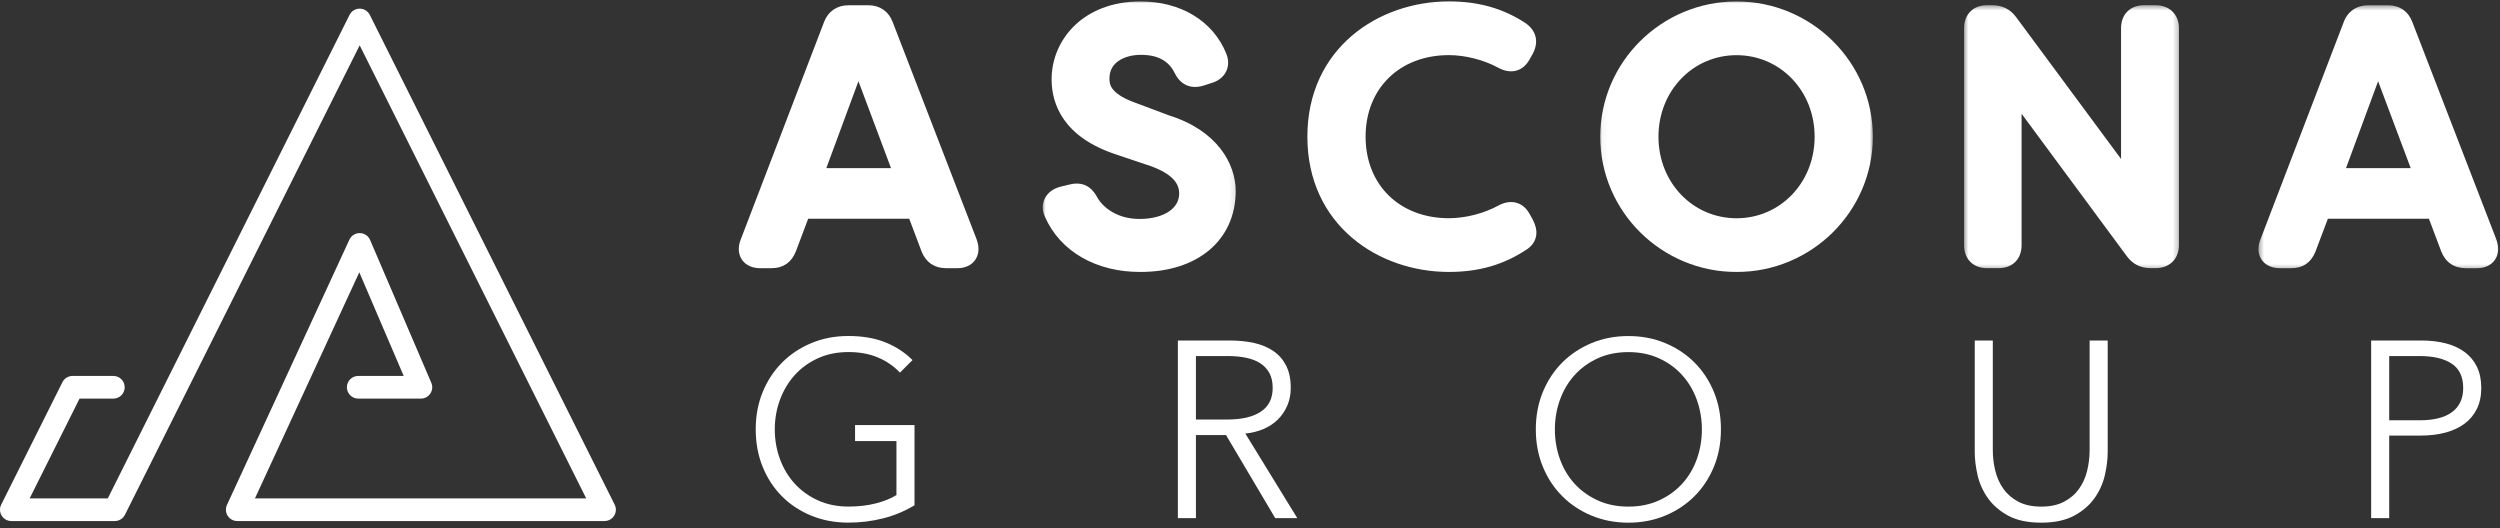
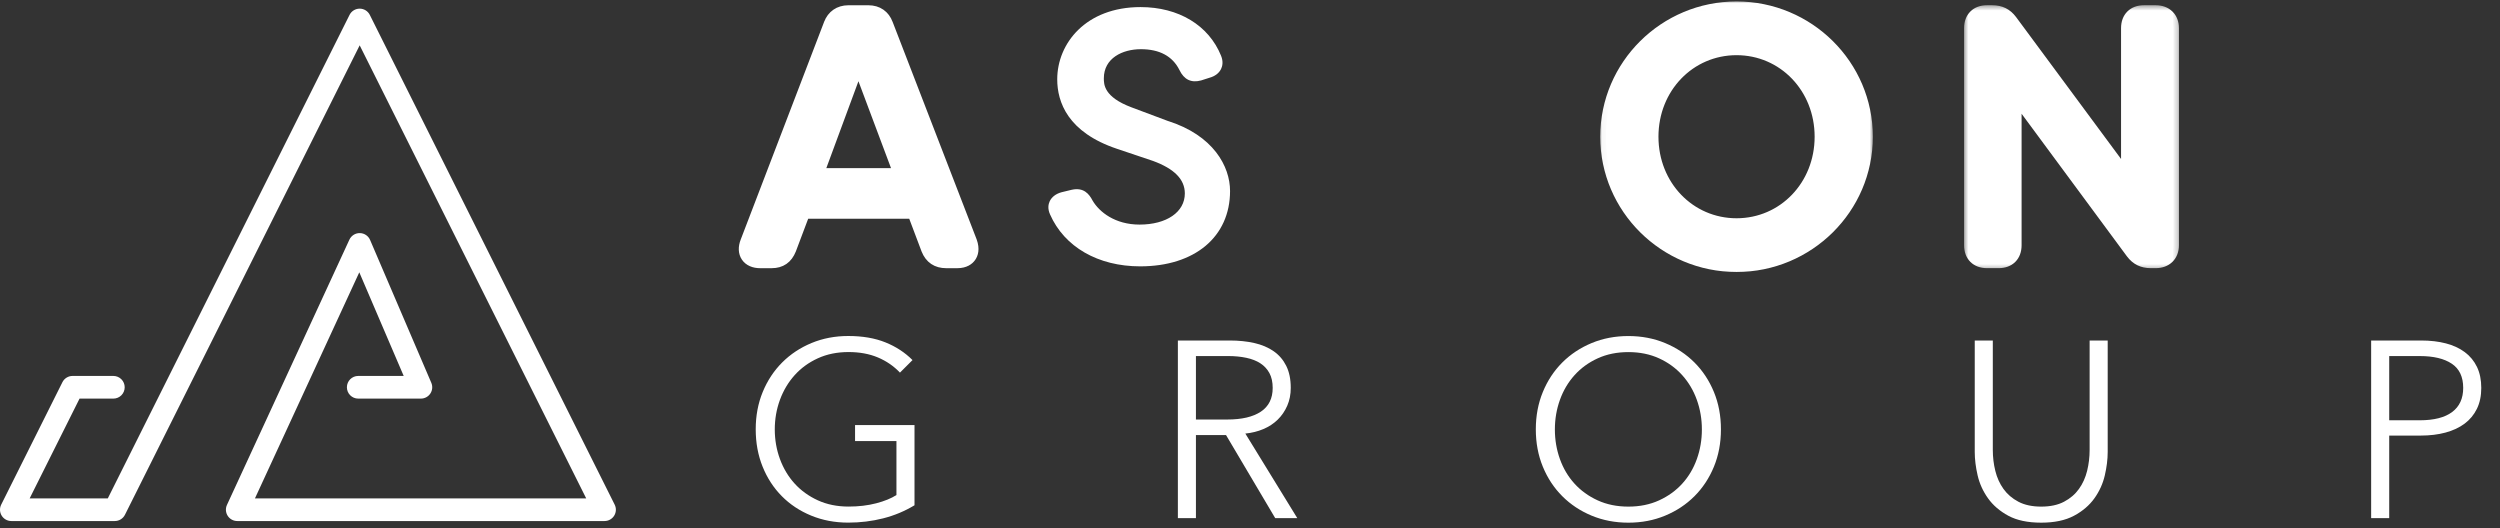
<svg xmlns="http://www.w3.org/2000/svg" width="355" height="75" viewBox="0 0 355 75" fill="none">
  <rect x="0" y="0" width="355" height="75" fill="#333333" stroke="none" />
  <g clip-path="url(#clip0_2502_14459)">
    <path d="M120.463 1.147C119.02 1.147 117.885 1.931 117.389 3.269C117.389 3.27 117.389 3.271 117.388 3.271L105.562 34.142C105.561 34.143 105.561 34.144 105.561 34.145C105.203 35.042 105.21 35.946 105.684 36.647C106.155 37.344 106.986 37.683 107.943 37.683H109.562C110.283 37.683 110.916 37.517 111.445 37.152C111.972 36.789 112.361 36.251 112.634 35.567L112.637 35.56L114.484 30.662H129.388L131.24 35.572L131.243 35.579C131.513 36.254 131.912 36.788 132.449 37.15C132.986 37.512 133.631 37.683 134.36 37.683H135.931C137.142 37.683 137.804 37.169 138.142 36.688C138.493 36.191 138.753 35.365 138.318 34.159L138.315 34.15L126.39 3.28C126.389 3.279 126.389 3.278 126.389 3.277C126.142 2.608 125.744 2.071 125.211 1.702C124.677 1.332 124.03 1.147 123.312 1.147H120.463ZM121.896 10.389L127.102 24.276H116.763L121.896 10.389Z" fill="white" stroke="white" stroke-width="0.8" />
    <path d="M165.778 17.155L160.673 15.241C156.745 13.767 156.745 11.977 156.745 11.116C156.745 8.263 159.387 6.985 162.005 6.985C164.658 6.985 166.501 7.982 167.477 9.935C168.128 11.302 169.156 11.806 170.56 11.421L171.758 11.037C172.518 10.83 173.096 10.393 173.386 9.806C173.58 9.413 173.738 8.764 173.39 7.914C171.638 3.589 167.363 1.006 161.955 1.006C154.19 1.006 150.127 6.166 150.127 11.264C150.127 14.474 151.605 18.795 158.645 21.142L163.733 22.854C166.769 23.971 168.246 25.481 168.246 27.467C168.246 30.114 165.659 31.892 161.808 31.892C158.36 31.892 156.098 30.115 155.144 28.477C154.665 27.56 153.894 26.562 152.171 26.951L150.728 27.301C149.937 27.517 149.345 27.971 149.058 28.58C148.874 28.974 148.731 29.619 149.106 30.445C151.136 35.065 155.921 37.822 161.906 37.822C169.658 37.822 174.668 33.623 174.668 27.123C174.668 23.651 172.322 19.206 165.778 17.155Z" fill="white" />
    <mask id="mask0_2502_14459" style="mask-type:luminance" maskUnits="userSpaceOnUse" x="147" y="0" width="29" height="40">
      <path d="M175.871 0.006H147.871V39.006H175.871V0.006Z" fill="white" />
      <path d="M165.778 17.155L160.673 15.241C156.745 13.767 156.745 11.977 156.745 11.116C156.745 8.263 159.387 6.985 162.005 6.985C164.658 6.985 166.501 7.982 167.477 9.935C168.128 11.302 169.156 11.806 170.56 11.421L171.758 11.037C172.518 10.83 173.096 10.393 173.386 9.806C173.58 9.413 173.738 8.764 173.39 7.914C171.638 3.589 167.363 1.006 161.955 1.006C154.19 1.006 150.127 6.166 150.127 11.264C150.127 14.474 151.605 18.795 158.645 21.142L163.733 22.854C166.769 23.971 168.246 25.481 168.246 27.467C168.246 30.114 165.659 31.892 161.808 31.892C158.36 31.892 156.098 30.115 155.144 28.477C154.665 27.56 153.894 26.562 152.171 26.951L150.728 27.301C149.937 27.517 149.345 27.971 149.058 28.58C148.874 28.974 148.731 29.619 149.106 30.445C151.136 35.065 155.921 37.822 161.906 37.822C169.658 37.822 174.668 33.623 174.668 27.123C174.668 23.651 172.322 19.206 165.778 17.155Z" fill="black" />
    </mask>
    <g mask="url(#mask0_2502_14459)">
-       <path d="M167.477 9.936L168.2 9.592L168.196 9.585L168.193 9.578L167.477 9.936ZM170.56 11.421L170.772 12.193L170.788 12.188L170.804 12.183L170.56 11.421ZM171.758 11.037L171.548 10.266L171.531 10.27L171.514 10.275L171.758 11.037ZM173.39 7.914L172.649 8.215L172.65 8.217L173.39 7.914ZM158.645 21.142L158.9 20.384L158.898 20.383L158.645 21.142ZM163.733 22.854L164.009 22.103L163.999 22.099L163.988 22.096L163.733 22.854ZM155.144 28.477L154.436 28.848L154.444 28.864L154.453 28.88L155.144 28.477ZM152.171 26.951L151.995 26.171L151.983 26.174L152.171 26.951ZM150.728 27.301L150.539 26.524L150.528 26.526L150.517 26.529L150.728 27.301ZM149.058 28.581L148.334 28.24L148.333 28.241L149.058 28.581ZM149.106 30.445L149.838 30.123L149.834 30.115L149.106 30.445ZM166.059 16.406L160.954 14.492L160.392 15.99L165.497 17.904L166.059 16.406ZM160.954 14.492C159.08 13.789 158.267 13.056 157.903 12.506C157.55 11.974 157.545 11.517 157.545 11.116H155.945C155.945 11.576 155.941 12.444 156.57 13.391C157.187 14.32 158.338 15.219 160.392 15.99L160.954 14.492ZM157.545 11.116C157.545 9.978 158.055 9.182 158.845 8.641C159.666 8.079 160.81 7.786 162.005 7.786V6.186C160.581 6.186 159.096 6.53 157.941 7.321C156.757 8.132 155.945 9.401 155.945 11.116H157.545ZM162.005 7.786C164.433 7.786 165.952 8.673 166.762 10.293L168.193 9.578C167.05 7.29 164.884 6.186 162.005 6.186V7.786ZM166.755 10.28C167.133 11.072 167.663 11.704 168.388 12.055C169.118 12.409 169.934 12.422 170.772 12.193L170.349 10.649C169.782 10.805 169.381 10.759 169.084 10.615C168.782 10.468 168.473 10.165 168.2 9.592L166.755 10.28ZM170.804 12.183L172.002 11.799L171.514 10.275L170.316 10.659L170.804 12.183ZM171.968 11.809C172.9 11.555 173.692 10.995 174.104 10.16L172.669 9.451C172.501 9.791 172.136 10.105 171.548 10.266L171.968 11.809ZM174.103 10.161C174.384 9.593 174.578 8.703 174.131 7.611L172.65 8.217C172.899 8.825 172.776 9.234 172.669 9.451L174.103 10.161ZM174.132 7.614C172.234 2.93 167.623 0.206 161.955 0.206V1.806C167.103 1.806 171.042 4.248 172.649 8.215L174.132 7.614ZM161.955 0.206C153.771 0.206 149.327 5.702 149.327 11.264H150.927C150.927 6.631 154.609 1.806 161.955 1.806V0.206ZM149.327 11.264C149.327 12.992 149.726 15.047 151.092 16.988C152.459 18.93 154.745 20.685 158.392 21.901L158.898 20.383C155.505 19.252 153.532 17.674 152.4 16.067C151.267 14.457 150.927 12.746 150.927 11.264H149.327ZM158.39 21.9L163.478 23.612L163.988 22.096L158.9 20.384L158.39 21.9ZM163.457 23.605C166.403 24.689 167.446 26.005 167.446 27.467H169.046C169.046 24.957 167.135 23.253 164.009 22.103L163.457 23.605ZM167.446 27.467C167.446 28.495 166.957 29.367 166.018 30.013C165.059 30.672 163.621 31.092 161.808 31.092V32.692C163.846 32.692 165.627 32.223 166.924 31.331C168.241 30.426 169.046 29.086 169.046 27.467H167.446ZM161.808 31.092C158.651 31.092 156.649 29.472 155.836 28.075L154.453 28.88C155.547 30.758 158.069 32.692 161.808 32.692V31.092ZM155.853 28.106C155.595 27.613 155.207 26.99 154.571 26.561C153.9 26.109 153.046 25.934 151.995 26.171L152.348 27.732C153.019 27.58 153.412 27.71 153.677 27.888C153.977 28.09 154.214 28.425 154.436 28.848L155.853 28.106ZM151.983 26.174L150.539 26.524L150.916 28.079L152.36 27.729L151.983 26.174ZM150.517 26.529C149.554 26.792 148.742 27.373 148.334 28.24L149.782 28.921C149.947 28.569 150.321 28.242 150.938 28.073L150.517 26.529ZM148.333 28.241C148.066 28.812 147.891 29.704 148.377 30.776L149.834 30.115C149.571 29.535 149.681 29.136 149.783 28.92L148.333 28.241ZM148.374 30.767C150.559 35.739 155.678 38.622 161.906 38.622V37.022C156.165 37.022 151.714 34.39 149.838 30.123L148.374 30.767ZM161.906 38.622C165.921 38.622 169.308 37.535 171.708 35.523C174.121 33.5 175.468 30.595 175.468 27.124H173.868C173.868 30.151 172.709 32.596 170.68 34.297C168.637 36.01 165.644 37.022 161.906 37.022V38.622ZM175.468 27.124C175.468 23.265 172.859 18.536 166.018 16.392L165.539 17.919C171.786 19.877 173.868 24.038 173.868 27.124H175.468Z" fill="white" />
-     </g>
-     <path d="M217.297 7.448L217.303 7.439C217.686 6.709 217.824 5.985 217.657 5.303C217.49 4.62 217.034 4.044 216.354 3.579L216.346 3.574C213.213 1.543 209.835 0.6 205.739 0.6C200.862 0.6 195.944 2.207 192.238 5.368C188.525 8.535 186.047 13.248 186.047 19.408C186.047 25.568 188.525 30.281 192.238 33.448C195.944 36.608 200.862 38.215 205.739 38.215C209.95 38.215 213.428 37.208 216.677 35.02L216.684 35.015L216.69 35.011C217.269 34.586 217.639 34.049 217.74 33.4C217.839 32.763 217.67 32.076 217.294 31.36L217.288 31.35L216.852 30.574C216.852 30.574 216.852 30.573 216.851 30.573C216.448 29.838 215.877 29.342 215.17 29.162C214.468 28.984 213.7 29.135 212.93 29.556C210.83 30.701 208.135 31.387 205.739 31.387C202.116 31.387 199.064 30.148 196.919 28.045C194.775 25.943 193.514 22.954 193.514 19.408C193.514 15.861 194.775 12.872 196.919 10.77C199.064 8.667 202.116 7.428 205.739 7.428C208.135 7.428 210.83 8.115 212.93 9.26C213.7 9.681 214.468 9.832 215.169 9.654C215.876 9.475 216.445 8.98 216.848 8.249C216.848 8.249 216.849 8.248 216.849 8.248L217.297 7.448Z" fill="white" stroke="white" stroke-width="0.8" />
+       </g>
    <path d="M246.591 31.793C239.925 31.793 234.702 26.355 234.702 19.413C234.702 12.472 239.925 7.034 246.591 7.034C253.257 7.034 258.479 12.472 258.479 19.413C258.479 26.355 253.257 31.793 246.591 31.793ZM246.591 1.006C236.36 1.006 228.035 9.263 228.035 19.413C228.035 29.564 236.36 37.822 246.591 37.822C256.822 37.822 265.146 29.564 265.146 19.413C265.146 9.263 256.822 1.006 246.591 1.006Z" fill="white" />
    <mask id="mask1_2502_14459" style="mask-type:luminance" maskUnits="userSpaceOnUse" x="227" y="0" width="40" height="40">
      <path d="M266.035 0.006H227.035V39.006H266.035V0.006Z" fill="white" />
      <path d="M246.591 31.793C239.925 31.793 234.702 26.355 234.702 19.413C234.702 12.472 239.925 7.034 246.591 7.034C253.257 7.034 258.479 12.472 258.479 19.413C258.479 26.355 253.257 31.793 246.591 31.793ZM246.591 1.006C236.36 1.006 228.035 9.263 228.035 19.413C228.035 29.564 236.36 37.822 246.591 37.822C256.822 37.822 265.146 29.564 265.146 19.413C265.146 9.263 256.822 1.006 246.591 1.006Z" fill="black" />
    </mask>
    <g mask="url(#mask1_2502_14459)">
      <path d="M246.59 30.993C240.396 30.993 235.501 25.944 235.501 19.413H233.901C233.901 26.766 239.452 32.593 246.59 32.593V30.993ZM235.501 19.413C235.501 12.884 240.396 7.835 246.59 7.835V6.235C239.452 6.235 233.901 12.062 233.901 19.413H235.501ZM246.59 7.835C252.784 7.835 257.678 12.884 257.678 19.413H259.278C259.278 12.062 253.728 6.235 246.59 6.235V7.835ZM257.678 19.413C257.678 25.944 252.784 30.993 246.59 30.993V32.593C253.728 32.593 259.278 26.766 259.278 19.413H257.678ZM246.59 0.206C235.923 0.206 227.234 8.815 227.234 19.413H228.834C228.834 9.711 236.795 1.806 246.59 1.806V0.206ZM227.234 19.413C227.234 30.012 235.923 38.622 246.59 38.622V37.022C236.795 37.022 228.834 29.117 228.834 19.413H227.234ZM246.59 38.622C257.256 38.622 265.945 30.012 265.945 19.413H264.345C264.345 29.117 256.385 37.022 246.59 37.022V38.622ZM265.945 19.413C265.945 8.815 257.256 0.206 246.59 0.206V1.806C256.385 1.806 264.345 9.711 264.345 19.413H265.945Z" fill="white" />
    </g>
    <path d="M306.111 1.542H304.441C302.929 1.542 301.991 2.48 301.991 3.992V25L285.639 2.895C284.947 1.971 284.072 1.542 282.884 1.542H282.149C280.637 1.542 279.699 2.48 279.699 3.992V34.828C279.699 36.34 280.637 37.278 282.149 37.278H283.818C285.329 37.278 286.267 36.34 286.267 34.828V13.722L302.668 35.923C303.361 36.847 304.235 37.278 305.423 37.278H306.111C307.629 37.278 308.609 36.316 308.609 34.828V3.992C308.609 2.503 307.629 1.542 306.111 1.542Z" fill="white" />
    <mask id="mask2_2502_14459" style="mask-type:luminance" maskUnits="userSpaceOnUse" x="278" y="0" width="32" height="39">
      <path d="M309.699 0.542H278.699V38.542H309.699V0.542Z" fill="white" />
      <path d="M306.111 1.542H304.441C302.929 1.542 301.991 2.48 301.991 3.992V25L285.639 2.895C284.947 1.971 284.072 1.542 282.884 1.542H282.149C280.637 1.542 279.699 2.48 279.699 3.992V34.828C279.699 36.34 280.637 37.278 282.149 37.278H283.818C285.329 37.278 286.267 36.34 286.267 34.828V13.722L302.668 35.923C303.361 36.847 304.235 37.278 305.423 37.278H306.111C307.629 37.278 308.609 36.316 308.609 34.828V3.992C308.609 2.503 307.629 1.542 306.111 1.542Z" fill="black" />
    </mask>
    <g mask="url(#mask2_2502_14459)">
      <path d="M301.99 25.001L301.347 25.477L302.79 27.427V25.001H301.99ZM285.638 2.896L286.281 2.42L286.278 2.416L285.638 2.896ZM286.266 13.723L286.909 13.247L285.466 11.293V13.723H286.266ZM302.667 35.923L302.023 36.399L302.027 36.404L302.667 35.923ZM306.11 0.742H304.44V2.342H306.11V0.742ZM304.44 0.742C303.517 0.742 302.685 1.032 302.083 1.635C301.48 2.237 301.19 3.069 301.19 3.992H302.79C302.79 3.404 302.969 3.01 303.214 2.766C303.458 2.521 303.852 2.342 304.44 2.342V0.742ZM301.19 3.992V25.001H302.79V3.992H301.19ZM302.633 24.525L286.281 2.42L284.995 3.371L301.347 25.477L302.633 24.525ZM286.278 2.416C285.43 1.283 284.314 0.742 282.883 0.742V2.342C283.828 2.342 284.462 2.66 284.998 3.375L286.278 2.416ZM282.883 0.742H282.148V2.342H282.883V0.742ZM282.148 0.742C281.224 0.742 280.393 1.032 279.79 1.635C279.188 2.237 278.898 3.069 278.898 3.992H280.498C280.498 3.404 280.677 3.01 280.922 2.766C281.166 2.521 281.559 2.342 282.148 2.342V0.742ZM278.898 3.992V34.828H280.498V3.992H278.898ZM278.898 34.828C278.898 35.751 279.188 36.583 279.79 37.186C280.393 37.788 281.224 38.078 282.148 38.078V36.478C281.559 36.478 281.166 36.299 280.922 36.054C280.677 35.81 280.498 35.417 280.498 34.828H278.898ZM282.148 38.078H283.817V36.478H282.148V38.078ZM283.817 38.078C284.74 38.078 285.571 37.788 286.174 37.186C286.776 36.583 287.066 35.751 287.066 34.828H285.466C285.466 35.417 285.287 35.81 285.042 36.054C284.798 36.299 284.405 36.478 283.817 36.478V38.078ZM287.066 34.828V13.723H285.466V34.828H287.066ZM285.622 14.198L302.023 36.399L303.31 35.448L286.909 13.247L285.622 14.198ZM302.027 36.404C302.876 37.535 303.99 38.078 305.422 38.078V36.478C304.478 36.478 303.844 36.16 303.307 35.444L302.027 36.404ZM305.422 38.078H306.11V36.478H305.422V38.078ZM306.11 38.078C307.04 38.078 307.878 37.78 308.488 37.182C309.1 36.583 309.408 35.752 309.408 34.828H307.808C307.808 35.392 307.627 35.786 307.368 36.04C307.108 36.295 306.698 36.478 306.11 36.478V38.078ZM309.408 34.828V3.992H307.808V34.828H309.408ZM309.408 3.992C309.408 3.068 309.1 2.237 308.488 1.638C307.878 1.04 307.039 0.742 306.11 0.742V2.342C306.698 2.342 307.108 2.525 307.368 2.78C307.627 3.033 307.808 3.428 307.808 3.992H309.408Z" fill="white" />
    </g>
-     <path d="M343.476 24.676H331.985L337.687 9.243L343.476 24.676ZM353.737 34.294L341.808 3.419C341.365 2.213 340.405 1.548 339.107 1.548H336.259C334.979 1.548 333.993 2.23 333.56 3.41L321.728 34.291C321.403 35.107 321.433 35.864 321.81 36.423C322.187 36.979 322.871 37.284 323.738 37.284H325.358C326.673 37.284 327.555 36.678 328.059 35.419L330.003 30.262H345.461L347.41 35.431C347.901 36.661 348.825 37.284 350.156 37.284H351.726C352.804 37.284 353.347 36.835 353.612 36.458C353.883 36.07 354.129 35.381 353.737 34.294Z" fill="white" />
    <mask id="mask3_2502_14459" style="mask-type:luminance" maskUnits="userSpaceOnUse" x="320" y="0" width="36" height="39">
      <path d="M355.504 0.548H320.504V38.548H355.504V0.548Z" fill="white" />
      <path d="M343.476 24.676H331.985L337.687 9.243L343.476 24.676ZM353.737 34.294L341.808 3.419C341.365 2.213 340.405 1.548 339.107 1.548H336.259C334.979 1.548 333.993 2.23 333.56 3.41L321.728 34.291C321.403 35.107 321.433 35.864 321.81 36.423C322.187 36.979 322.871 37.284 323.738 37.284H325.358C326.673 37.284 327.555 36.678 328.059 35.419L330.003 30.262H345.461L347.41 35.431C347.901 36.661 348.825 37.284 350.156 37.284H351.726C352.804 37.284 353.347 36.835 353.612 36.458C353.883 36.07 354.129 35.381 353.737 34.294Z" fill="black" />
    </mask>
    <g mask="url(#mask3_2502_14459)">
-       <path d="M331.984 24.676L331.234 24.399L330.836 25.476H331.984V24.676ZM337.686 9.243L338.435 8.962L337.68 6.95L336.935 8.966L337.686 9.243ZM341.807 3.419L341.056 3.695L341.061 3.708L341.807 3.419ZM333.559 3.41L334.306 3.697L334.31 3.686L333.559 3.41ZM321.727 34.291L322.47 34.587L322.474 34.578L321.727 34.291ZM321.809 36.423L321.146 36.87L321.147 36.872L321.809 36.423ZM328.058 35.419L328.8 35.716L328.803 35.709L328.806 35.702L328.058 35.419ZM330.002 30.262V29.462H329.448L329.253 29.98L330.002 30.262ZM345.46 30.262L346.209 29.98L346.014 29.462H345.46V30.262ZM347.409 35.431L346.66 35.714L346.663 35.721L346.666 35.728L347.409 35.431ZM353.611 36.458L354.265 36.918L354.266 36.916L353.611 36.458ZM343.475 23.876H331.984V25.476H343.475V23.876ZM332.734 24.954L338.436 9.52L336.935 8.966L331.234 24.399L332.734 24.954ZM336.937 9.524L342.726 24.957L344.224 24.395L338.435 8.962L336.937 9.524ZM354.482 34.006L342.553 3.131L341.061 3.708L352.99 34.583L354.482 34.006ZM342.558 3.143C342.287 2.406 341.842 1.796 341.232 1.374C340.623 0.951 339.894 0.748 339.106 0.748V2.348C339.615 2.348 340.015 2.477 340.321 2.689C340.627 2.9 340.884 3.226 341.056 3.695L342.558 3.143ZM339.106 0.748H336.258V2.348H339.106V0.748ZM336.258 0.748C334.649 0.748 333.359 1.634 332.808 3.135L334.31 3.686C334.625 2.827 335.307 2.348 336.258 2.348V0.748ZM332.812 3.124L320.98 34.005L322.474 34.578L334.306 3.697L332.812 3.124ZM320.984 33.996C320.594 34.975 320.577 36.028 321.146 36.87L322.472 35.976C322.286 35.7 322.211 35.24 322.47 34.587L320.984 33.996ZM321.147 36.872C321.716 37.711 322.692 38.084 323.737 38.084V36.484C323.049 36.484 322.656 36.247 322.471 35.974L321.147 36.872ZM323.737 38.084H325.357V36.484H323.737V38.084ZM325.357 38.084C326.141 38.084 326.857 37.902 327.466 37.482C328.073 37.064 328.505 36.455 328.8 35.716L327.315 35.122C327.107 35.642 326.846 35.966 326.558 36.165C326.271 36.363 325.889 36.484 325.357 36.484V38.084ZM328.806 35.702L330.75 30.545L329.253 29.98L327.309 35.137L328.806 35.702ZM330.002 31.062H345.46V29.462H330.002V31.062ZM344.712 30.545L346.66 35.714L348.157 35.149L346.209 29.98L344.712 30.545ZM346.666 35.728C346.959 36.463 347.404 37.067 348.02 37.482C348.635 37.897 349.363 38.084 350.155 38.084V36.484C349.617 36.484 349.217 36.359 348.914 36.156C348.613 35.952 348.349 35.63 348.152 35.135L346.666 35.728ZM350.155 38.084H351.725V36.484H350.155V38.084ZM351.725 38.084C353.069 38.084 353.854 37.504 354.265 36.918L352.956 35.998C352.838 36.166 352.537 36.484 351.725 36.484V38.084ZM354.266 36.916C354.688 36.313 354.968 35.352 354.488 34.023L352.983 34.566C353.288 35.411 353.076 35.827 352.955 35.999L354.266 36.916Z" fill="white" />
-     </g>
+       </g>
    <path d="M127.794 52.912C126.915 51.986 125.871 51.268 124.66 50.757C123.448 50.247 122.059 49.991 120.492 49.991C118.877 49.991 117.422 50.288 116.128 50.881C114.834 51.473 113.736 52.274 112.834 53.281C111.93 54.289 111.236 55.456 110.749 56.783C110.263 58.111 110.019 59.51 110.019 60.98C110.019 62.451 110.263 63.849 110.749 65.176C111.236 66.504 111.93 67.666 112.834 68.662C113.736 69.657 114.834 70.451 116.128 71.045C117.422 71.637 118.877 71.933 120.492 71.933C121.917 71.933 123.223 71.78 124.411 71.47C125.597 71.162 126.558 70.77 127.295 70.294V62.636H121.418V60.357H129.86V71.749C128.482 72.582 126.998 73.202 125.408 73.606C123.817 74.01 122.167 74.213 120.456 74.213C118.556 74.213 116.798 73.88 115.184 73.215C113.569 72.551 112.18 71.63 111.016 70.454C109.853 69.28 108.944 67.885 108.292 66.27C107.639 64.655 107.312 62.886 107.312 60.962C107.312 59.039 107.644 57.27 108.309 55.655C108.974 54.04 109.895 52.644 111.071 51.468C112.245 50.294 113.635 49.374 115.238 48.708C116.841 48.044 118.58 47.712 120.456 47.712C122.475 47.712 124.233 48.014 125.728 48.616C127.224 49.219 128.508 50.058 129.576 51.131L127.794 52.912Z" fill="white" />
    <path d="M169.822 59.572H174.275C176.341 59.572 177.931 59.198 179.048 58.45C180.164 57.703 180.722 56.581 180.722 55.084C180.722 54.253 180.567 53.552 180.259 52.982C179.95 52.412 179.522 51.95 178.977 51.594C178.43 51.237 177.765 50.976 176.982 50.81C176.198 50.643 175.332 50.559 174.382 50.559H169.822V59.572ZM169.822 73.571H167.258V48.352H174.667C175.901 48.352 177.047 48.47 178.104 48.708C179.16 48.946 180.075 49.331 180.847 49.865C181.619 50.4 182.218 51.094 182.645 51.95C183.074 52.804 183.287 53.849 183.287 55.084C183.287 56.011 183.12 56.854 182.788 57.614C182.456 58.374 182.005 59.032 181.435 59.59C180.865 60.148 180.188 60.593 179.404 60.925C178.621 61.259 177.765 61.472 176.839 61.567L184.212 73.571H181.078L174.097 61.781H169.822V73.571Z" fill="white" />
    <path d="M241.667 60.986C241.667 59.516 241.429 58.117 240.954 56.79C240.479 55.463 239.79 54.295 238.888 53.288C237.985 52.281 236.886 51.48 235.593 50.887C234.298 50.294 232.844 49.998 231.23 49.998C229.615 49.998 228.16 50.294 226.867 50.887C225.572 51.48 224.474 52.281 223.572 53.288C222.669 54.295 221.98 55.463 221.506 56.79C221.031 58.117 220.793 59.516 220.793 60.986C220.793 62.457 221.031 63.856 221.506 65.183C221.98 66.511 222.669 67.673 223.572 68.668C224.474 69.664 225.572 70.458 226.867 71.051C228.16 71.644 229.615 71.939 231.23 71.939C232.844 71.939 234.298 71.644 235.593 71.051C236.886 70.458 237.985 69.664 238.888 68.668C239.79 67.673 240.479 66.511 240.954 65.183C241.429 63.856 241.667 62.457 241.667 60.986ZM244.373 60.968C244.373 62.892 244.041 64.66 243.376 66.276C242.711 67.891 241.79 69.285 240.615 70.461C239.441 71.636 238.051 72.557 236.448 73.222C234.845 73.887 233.106 74.22 231.23 74.22C229.354 74.22 227.615 73.887 226.012 73.222C224.409 72.557 223.02 71.636 221.845 70.461C220.669 69.285 219.748 67.891 219.084 66.276C218.418 64.66 218.086 62.892 218.086 60.968C218.086 59.045 218.418 57.277 219.084 55.661C219.748 54.046 220.669 52.651 221.845 51.475C223.02 50.3 224.409 49.381 226.012 48.715C227.615 48.05 229.354 47.718 231.23 47.718C233.106 47.718 234.845 48.05 236.448 48.715C238.051 49.381 239.441 50.3 240.615 51.475C241.79 52.651 242.711 54.046 243.376 55.661C244.041 57.277 244.373 59.045 244.373 60.968Z" fill="white" />
    <path d="M289.853 74.219C287.952 74.219 286.398 73.892 285.188 73.239C283.976 72.586 283.015 71.76 282.302 70.763C281.589 69.766 281.095 68.68 280.823 67.504C280.551 66.329 280.414 65.219 280.414 64.174V48.357H282.979V63.889C282.979 64.91 283.097 65.902 283.335 66.863C283.573 67.825 283.958 68.68 284.493 69.427C285.027 70.176 285.734 70.781 286.612 71.245C287.49 71.707 288.571 71.939 289.853 71.939C291.136 71.939 292.217 71.707 293.094 71.245C293.972 70.781 294.68 70.176 295.213 69.427C295.749 68.68 296.133 67.825 296.371 66.863C296.608 65.902 296.727 64.91 296.727 63.889V48.357H299.293V64.174C299.293 65.219 299.155 66.329 298.883 67.504C298.61 68.68 298.117 69.766 297.404 70.763C296.692 71.76 295.725 72.586 294.502 73.239C293.278 73.892 291.728 74.219 289.853 74.219Z" fill="white" />
    <path d="M339.268 59.68H343.614C345.632 59.68 347.163 59.288 348.208 58.504C349.253 57.72 349.775 56.581 349.775 55.084C349.775 53.517 349.235 52.372 348.155 51.648C347.074 50.922 345.56 50.561 343.614 50.561H339.268V59.68ZM336.703 48.352H343.827C345.109 48.352 346.273 48.489 347.318 48.761C348.363 49.035 349.26 49.451 350.007 50.008C350.755 50.567 351.33 51.268 351.735 52.11C352.138 52.954 352.341 53.944 352.341 55.084C352.341 56.224 352.131 57.216 351.717 58.058C351.301 58.902 350.72 59.602 349.971 60.16C349.224 60.718 348.32 61.14 347.264 61.425C346.207 61.709 345.038 61.852 343.756 61.852H339.268V73.571H336.703V48.352Z" fill="white" />
    <path d="M85.845 73.987H33.689C33.14 73.987 32.629 73.709 32.332 73.245C32.037 72.783 31.998 72.202 32.227 71.703L49.613 34.035C49.879 33.459 50.461 33.087 51.096 33.1C51.733 33.109 52.303 33.492 52.554 34.076L61.246 54.358C61.46 54.856 61.409 55.428 61.11 55.879C60.812 56.331 60.308 56.602 59.766 56.602H50.868C49.979 56.602 49.259 55.882 49.259 54.993C49.259 54.103 49.979 53.383 50.868 53.383H57.325L51.02 38.67L36.204 70.768H83.24L51.074 6.437L17.744 73.098C17.471 73.643 16.913 73.987 16.304 73.987H1.609C1.052 73.987 0.534 73.699 0.241 73.225C-0.053 72.749 -0.08 72.157 0.17 71.659L8.863 54.273C9.135 53.727 9.692 53.383 10.303 53.383H16.098C16.986 53.383 17.707 54.103 17.707 54.993C17.707 55.882 16.986 56.602 16.098 56.602H11.297L4.214 70.768H15.309L49.635 2.117C49.907 1.572 50.464 1.228 51.074 1.228C51.683 1.228 52.241 1.572 52.514 2.117L87.284 71.659C87.534 72.157 87.508 72.749 87.214 73.225C86.92 73.699 86.403 73.987 85.845 73.987Z" fill="white" />
  </g>
  <defs>
    <clipPath id="clip0_2502_14459">
      <rect width="355" height="75" fill="white" />
    </clipPath>
  </defs>
</svg>